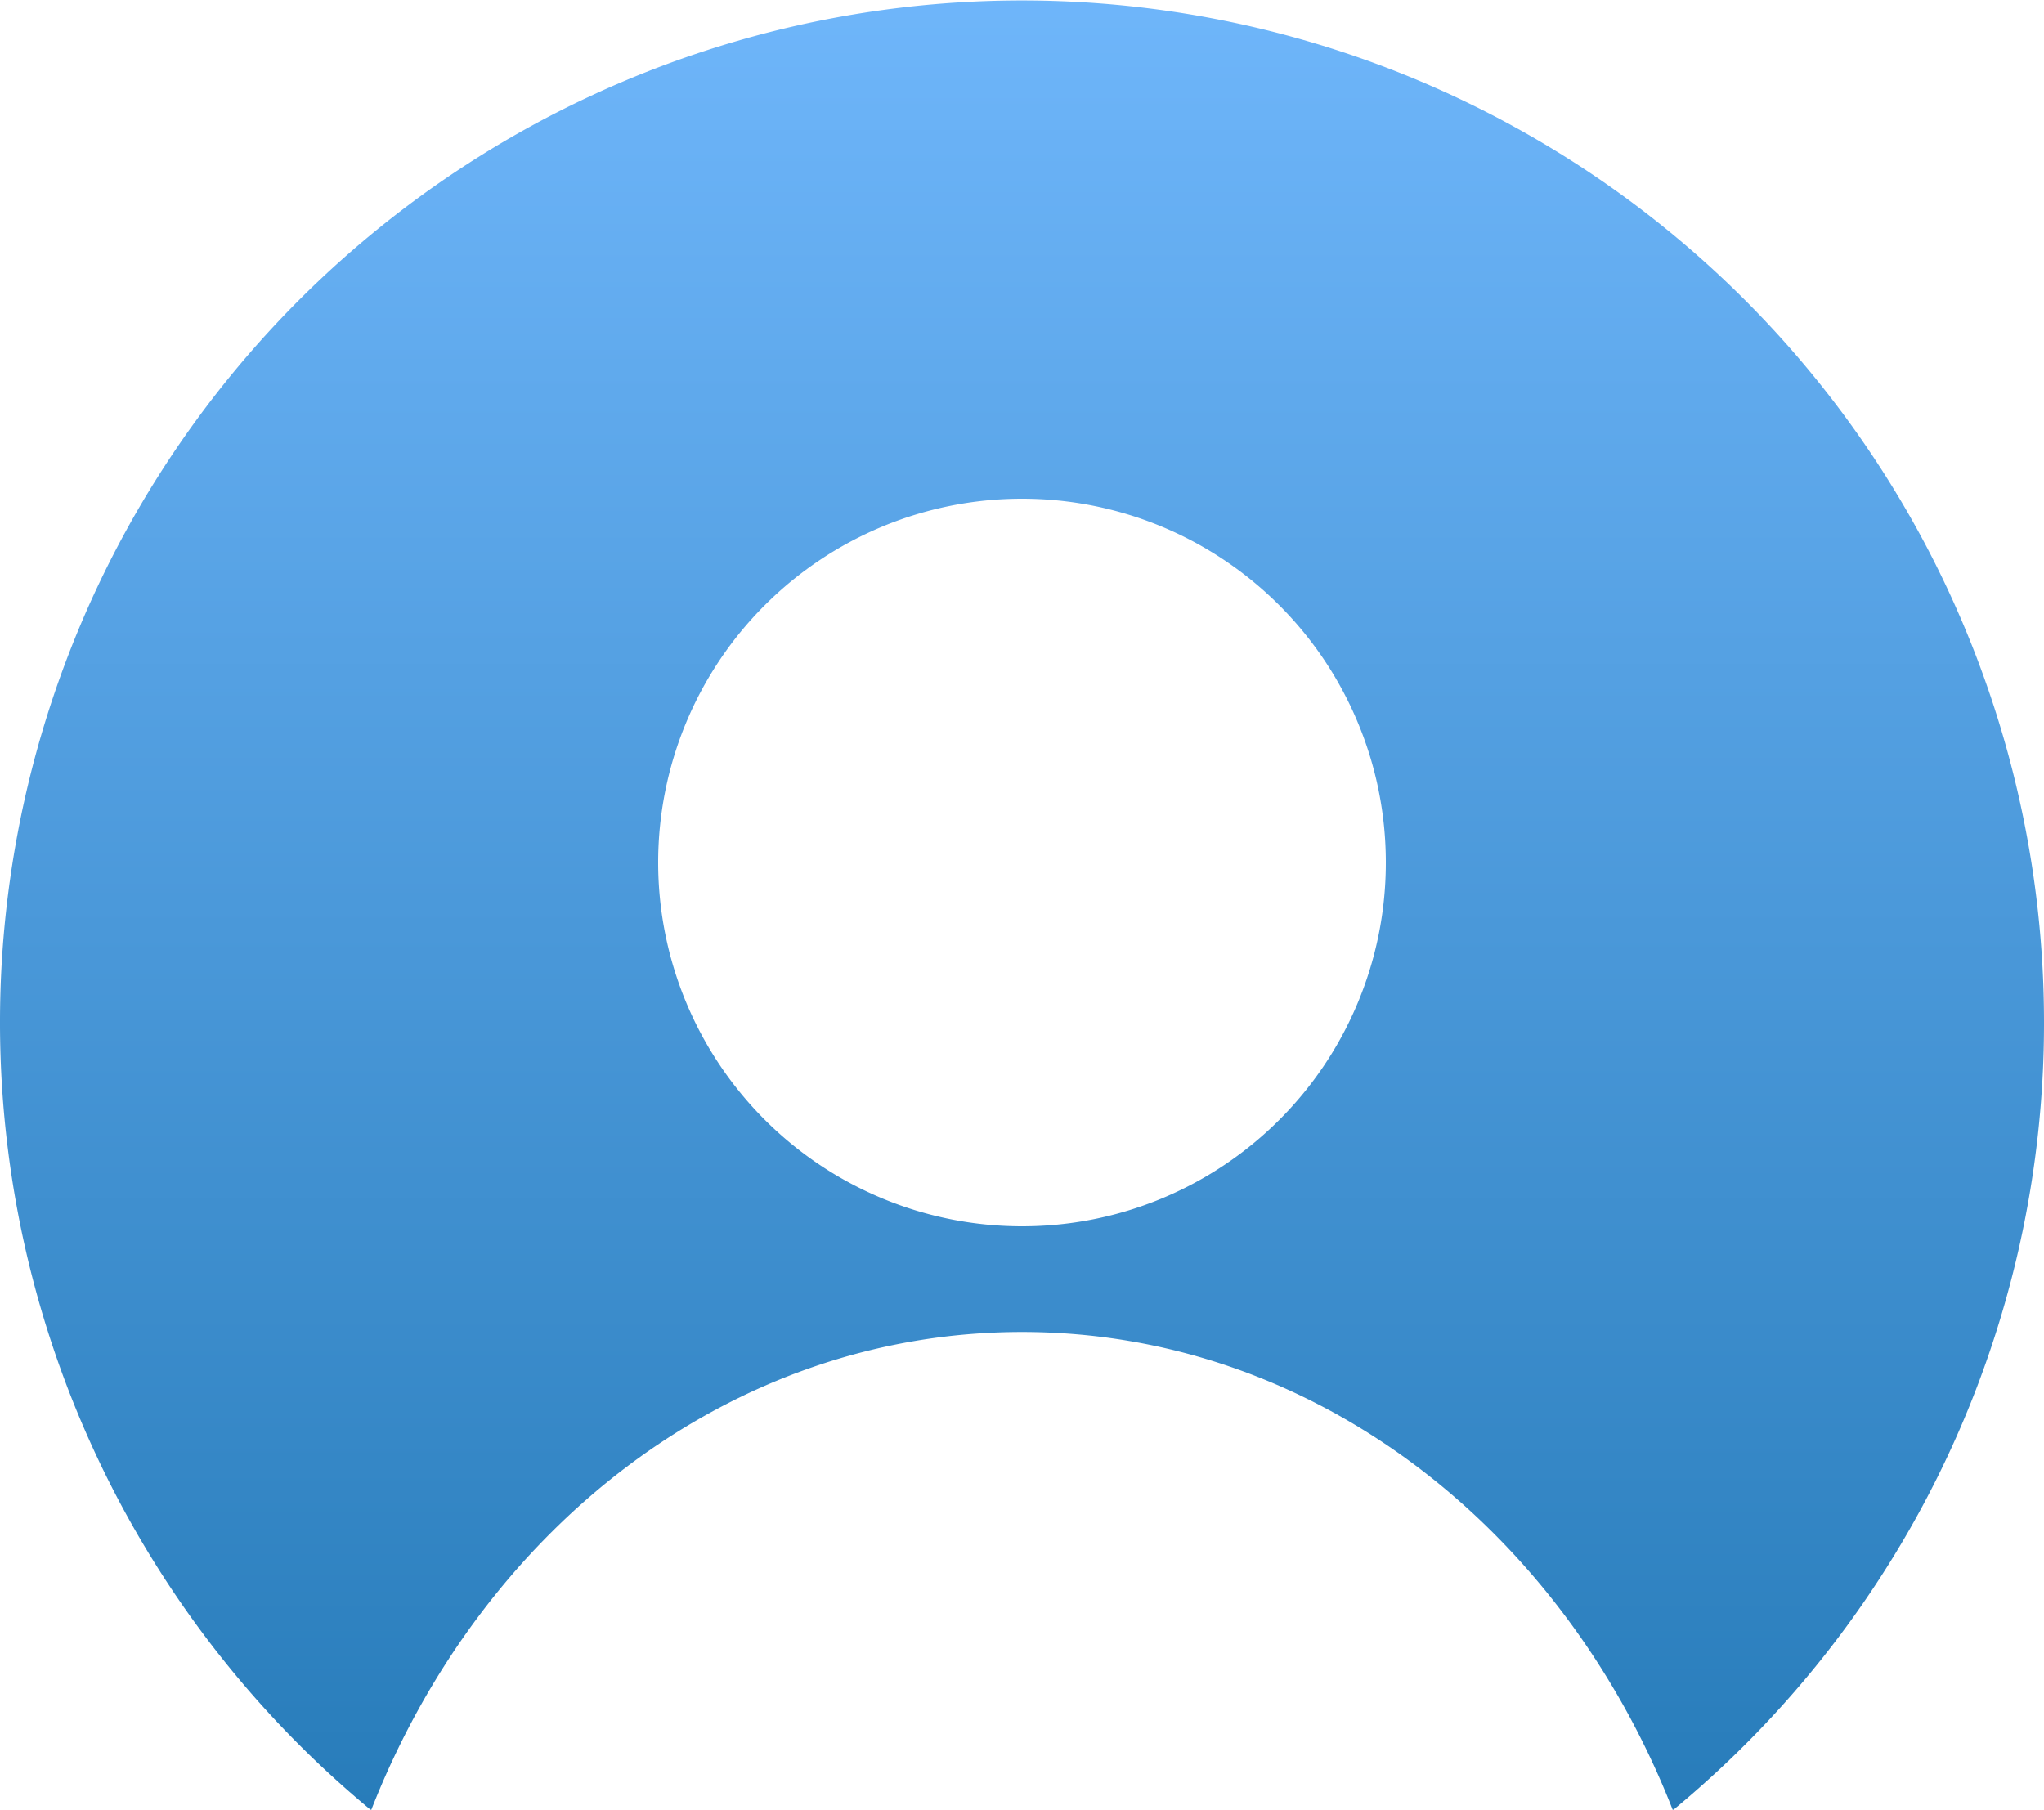
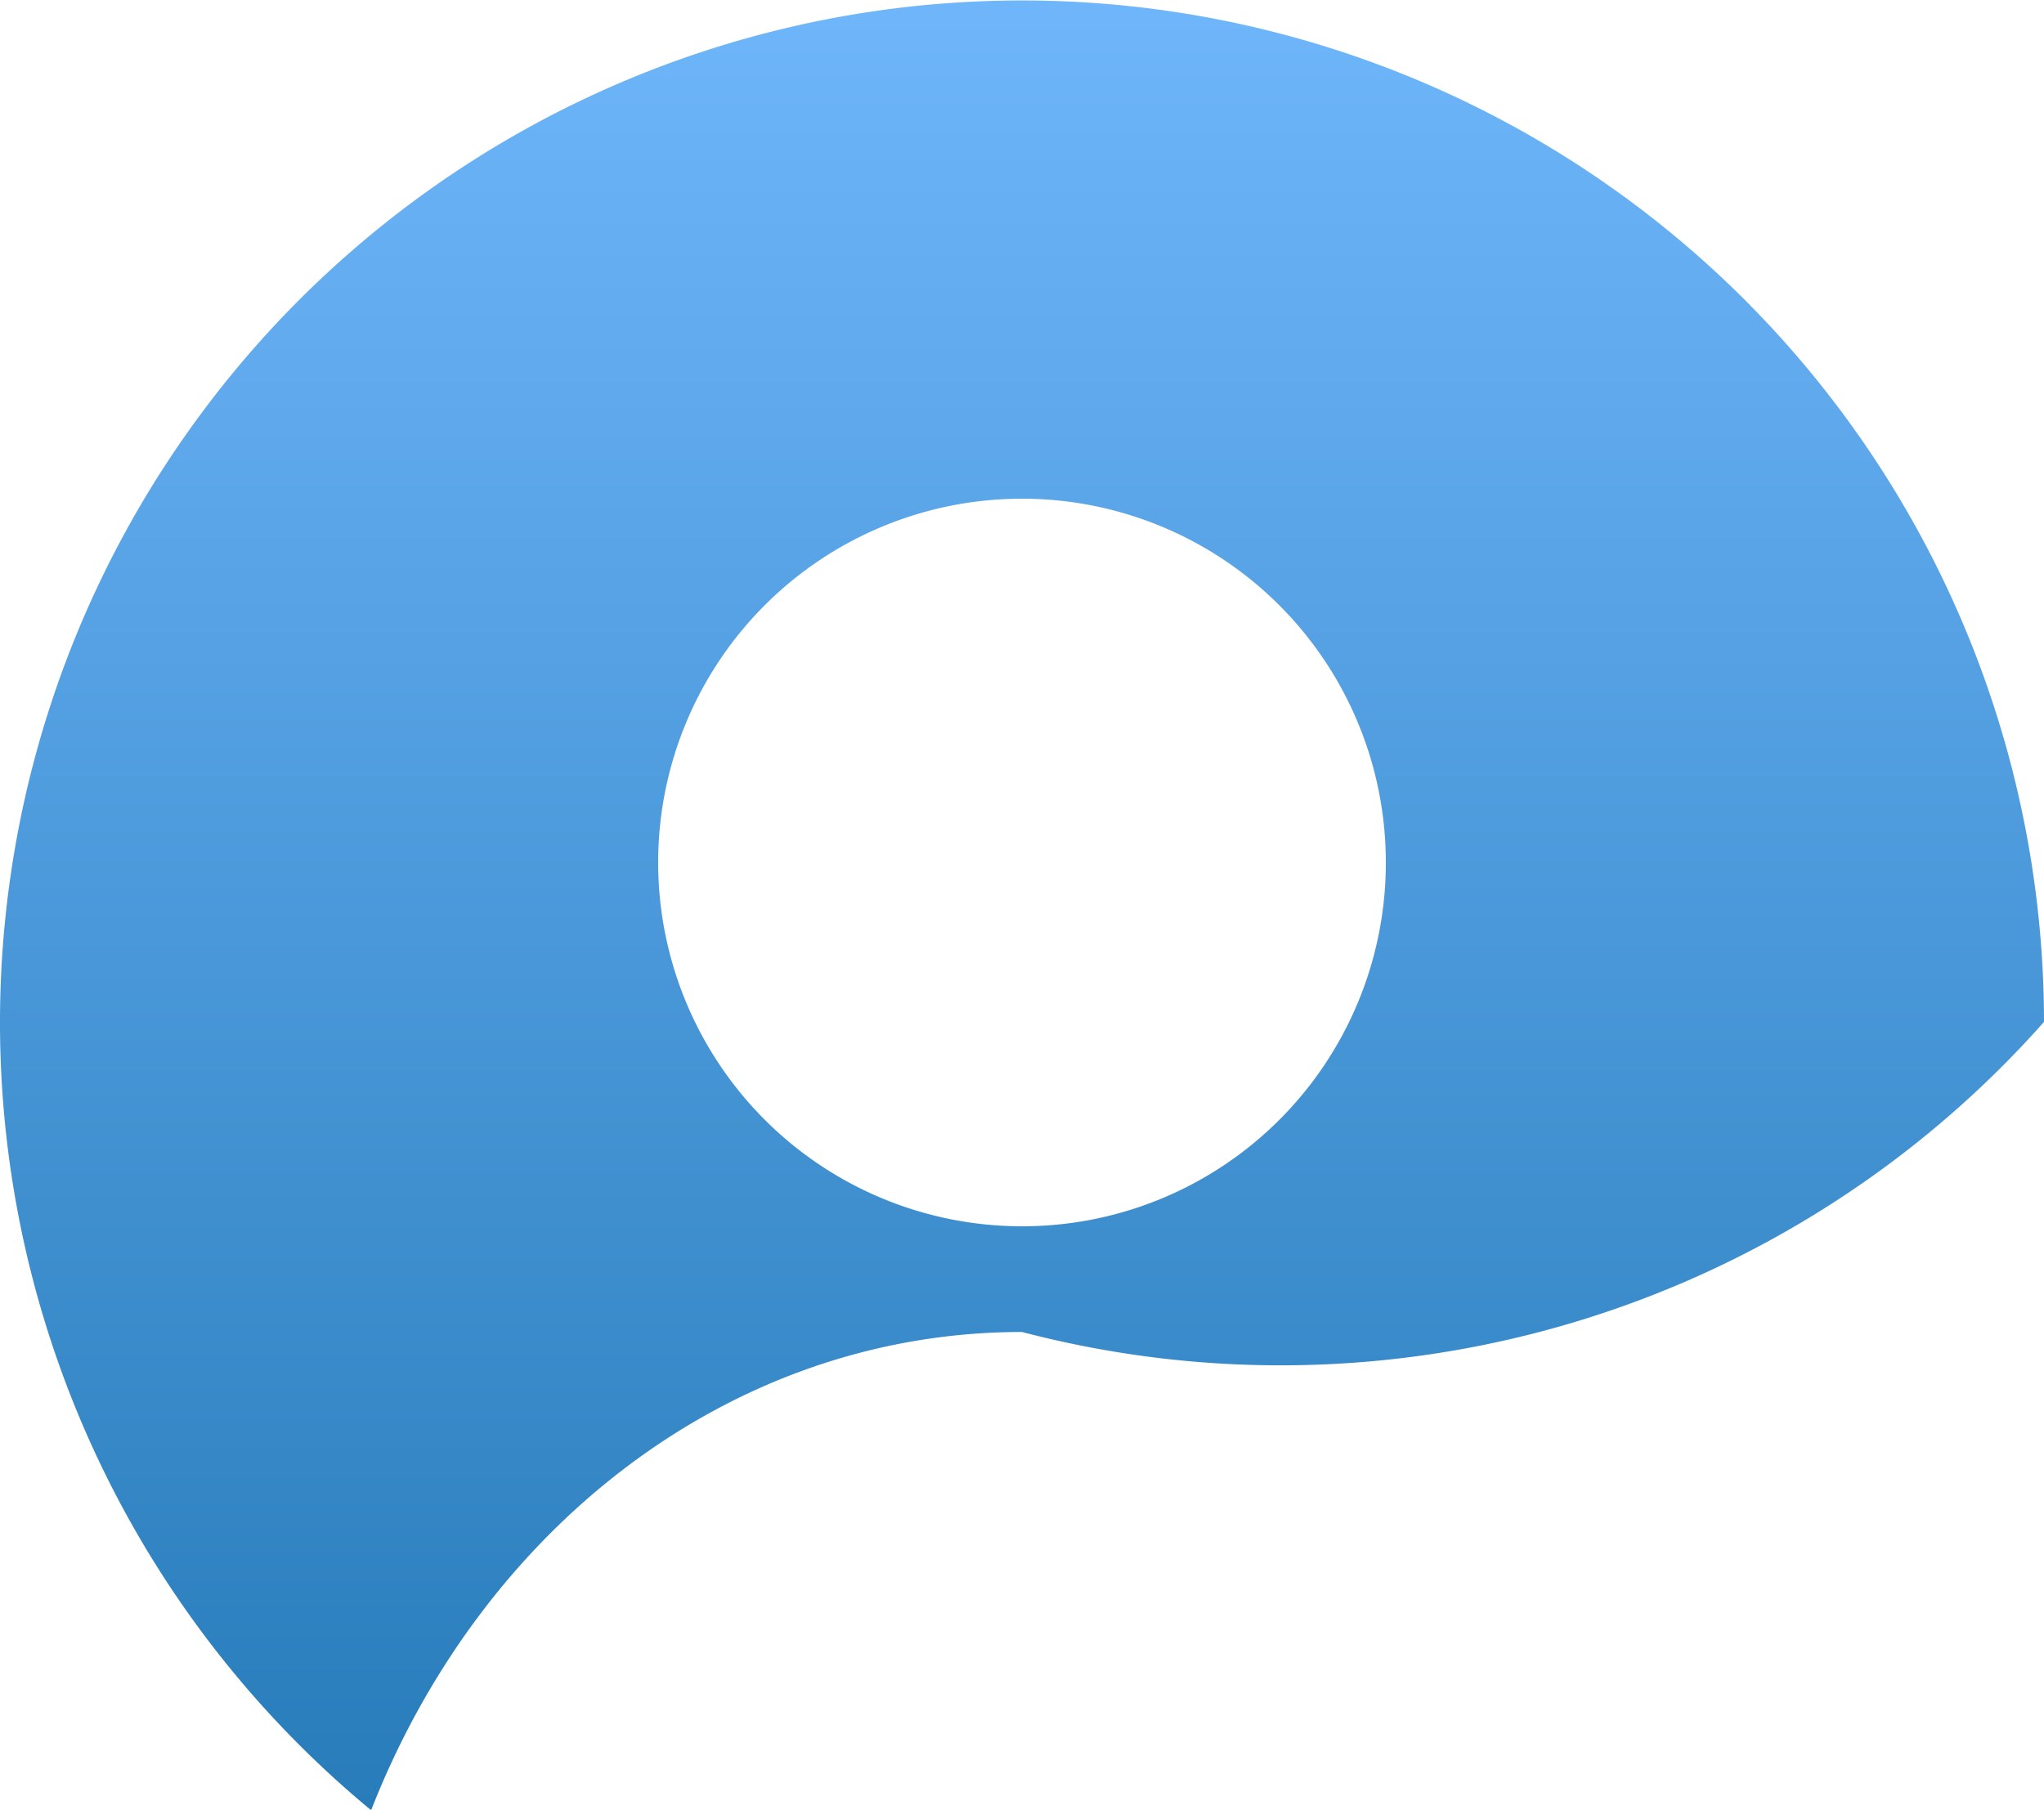
<svg xmlns="http://www.w3.org/2000/svg" viewBox="0 0 70 61.98">
  <defs>
    <style>.cls-1{fill:url(#未命名的渐变_3);}</style>
    <linearGradient id="未命名的渐变_3" x1="35" y1="68.49" x2="35" y2="-4.71" gradientUnits="userSpaceOnUse">
      <stop offset="0" stop-color="#2076b3" />
      <stop offset="1" stop-color="#74baff" />
    </linearGradient>
  </defs>
  <title>sim</title>
  <g id="图层_2" data-name="图层 2">
    <g id="图层_1-2" data-name="图层 1">
-       <path class="cls-1" d="M35,42A12.46,12.46,0,1,1,47.46,29.52,12.45,12.45,0,0,1,35,42Zm35-7A35,35,0,1,0,12.71,62C16.48,52.36,25,45.62,35,45.62S53.52,52.36,57.29,62A34.93,34.93,0,0,0,70,35Z" />
+       <path class="cls-1" d="M35,42A12.46,12.46,0,1,1,47.46,29.52,12.45,12.45,0,0,1,35,42Zm35-7A35,35,0,1,0,12.71,62C16.48,52.36,25,45.62,35,45.62A34.93,34.93,0,0,0,70,35Z" />
    </g>
  </g>
</svg>